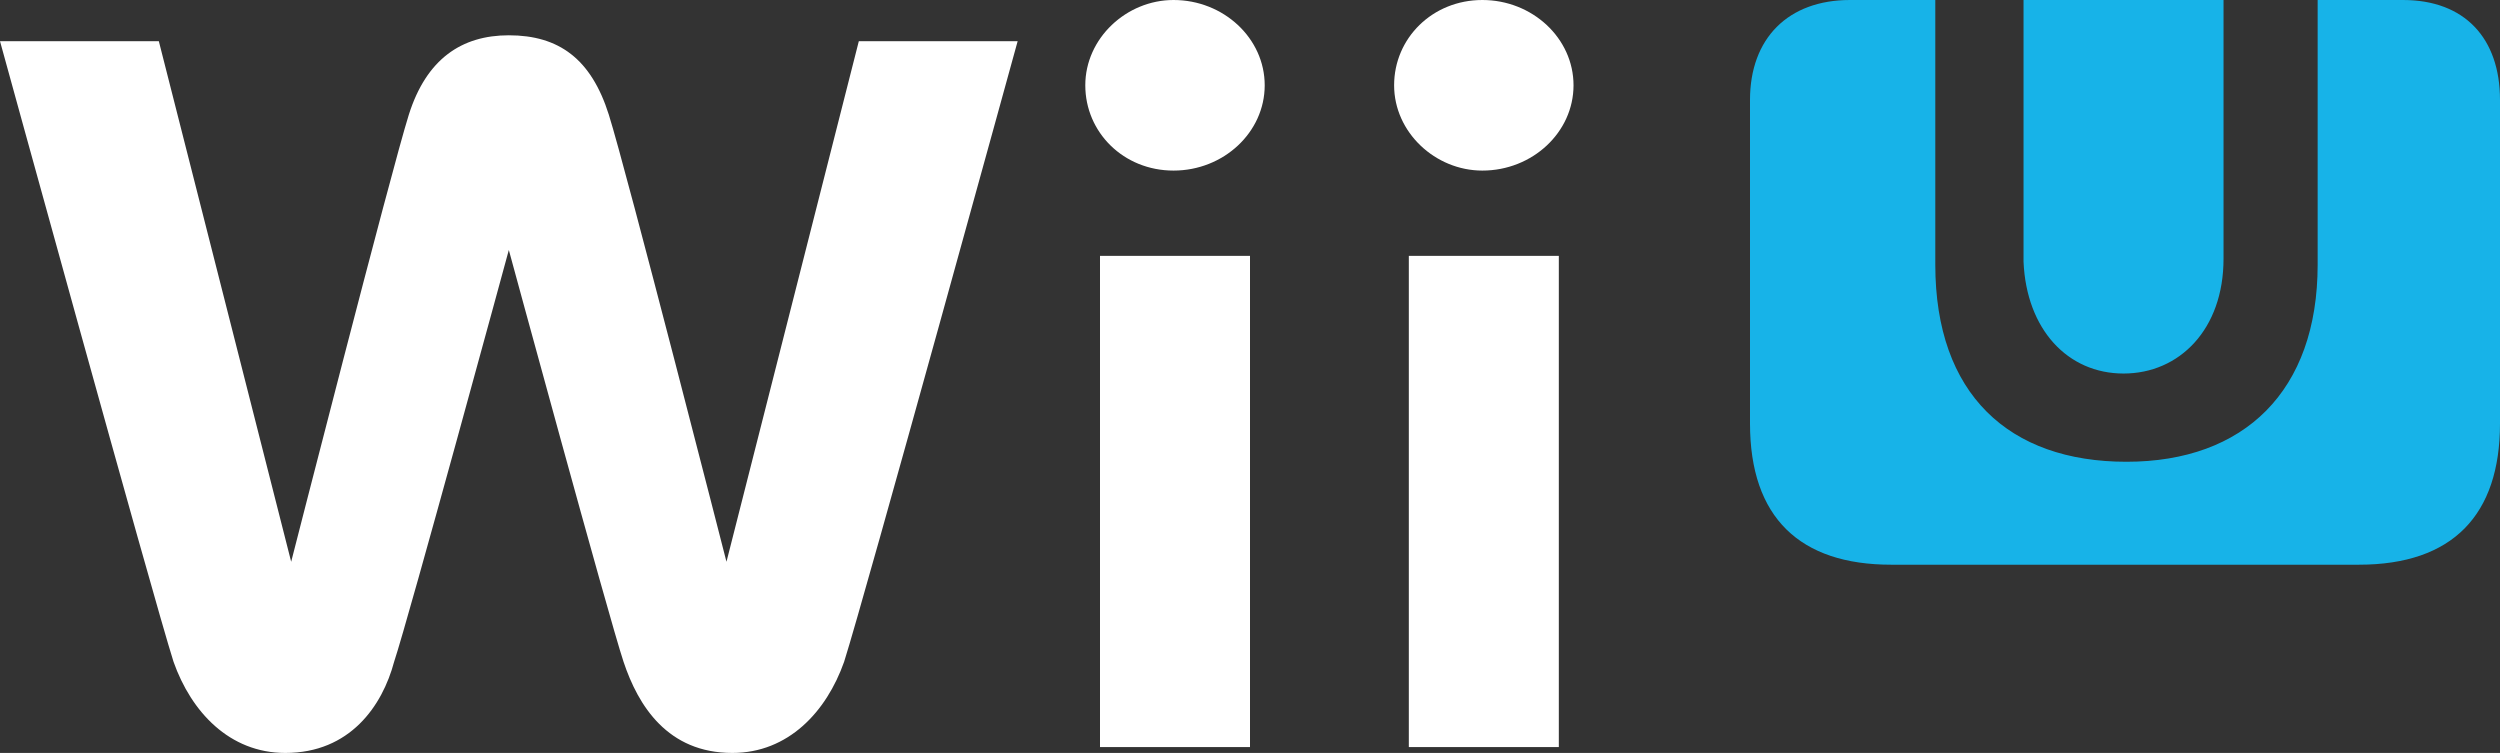
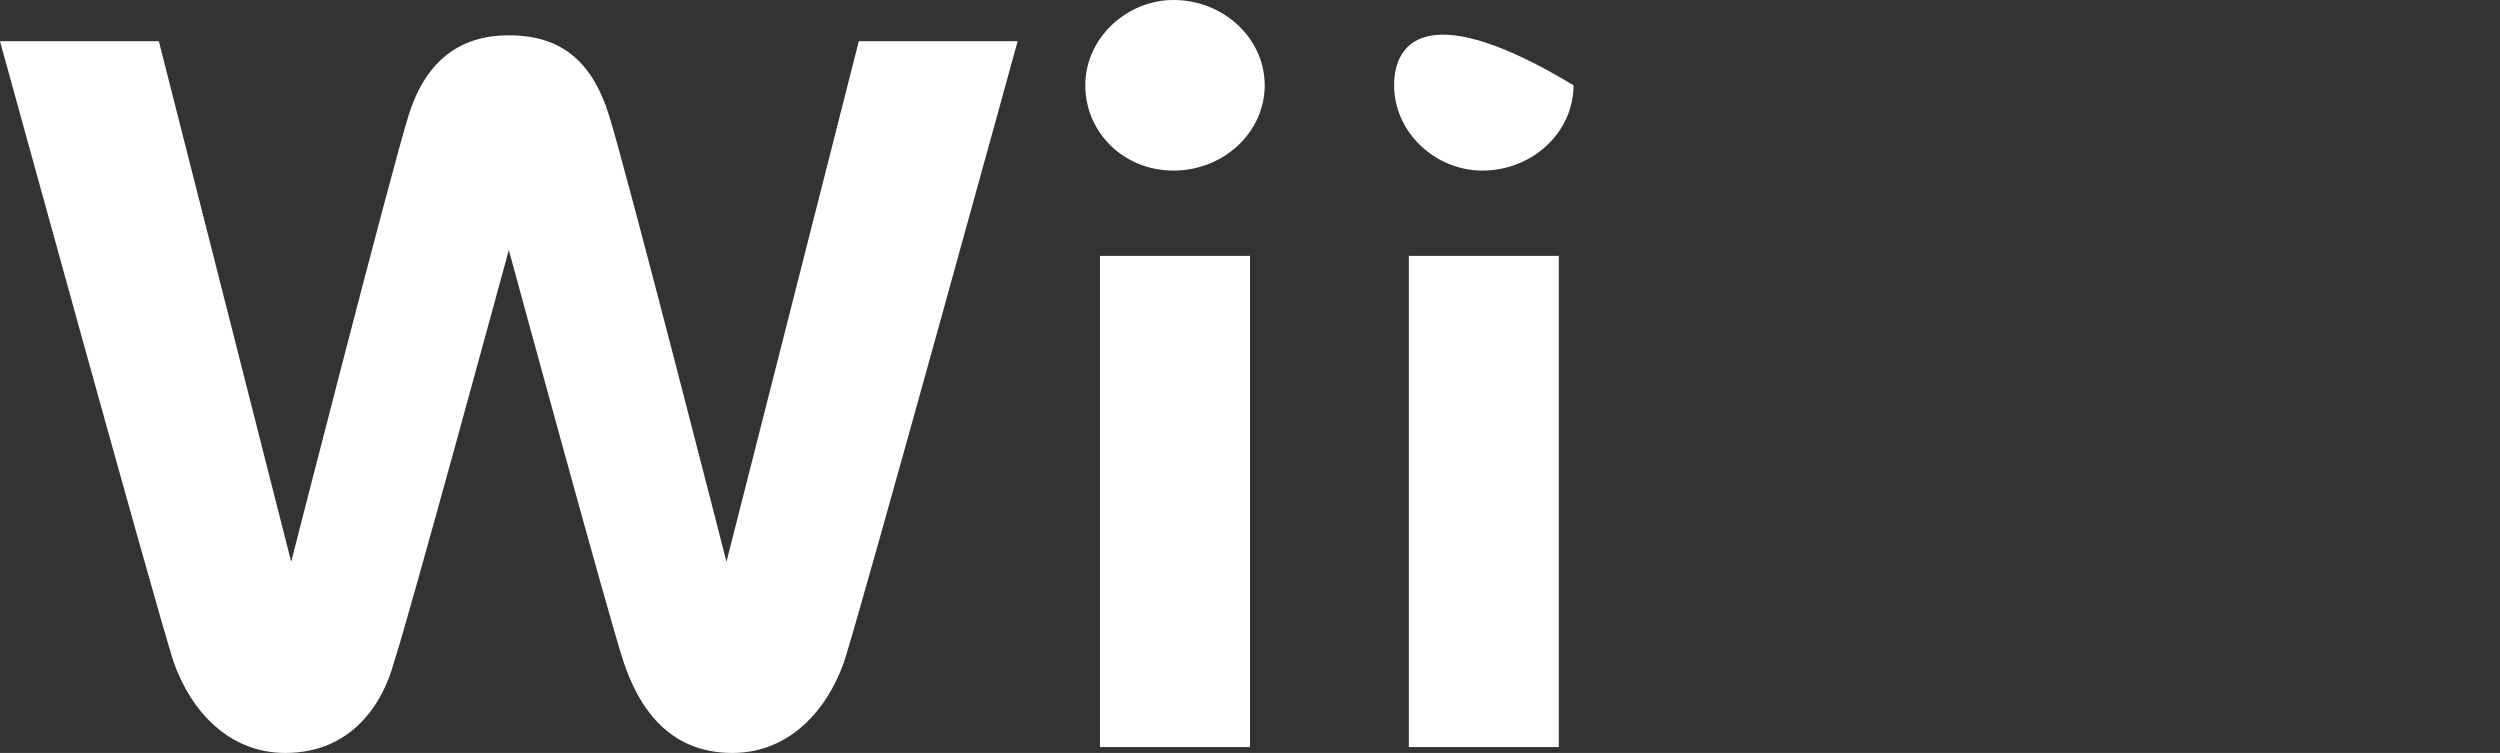
<svg xmlns="http://www.w3.org/2000/svg" version="1.1" id="Layer_1" x="0px" y="0px" viewBox="0 0 85 25.6" enable-background="new 0 0 85 25.6" xml:space="preserve">
  <rect x="0" y="0" width="85" height="25.6" fill="#333333" stroke="none" />
  <g>
-     <path fill="#FFFFFF" d="M39.9,0C41.6,0,43,1.3,43,2.9c0,1.6-1.4,2.9-3.1,2.9c-1.7,0-3-1.3-3-2.9C36.9,1.3,38.3,0,39.9,0 M37.4,25.4   h5.1V8.7h-5.1V25.4z M47.4,2.9c0,1.6,1.4,2.9,3,2.9c1.7,0,3.1-1.3,3.1-2.9c0-1.6-1.4-2.9-3.1-2.9C48.7,0,47.4,1.3,47.4,2.9    M47.9,25.4H53V8.7h-5.1V25.4z M29.2,1.4l-4.5,17.7c0,0-3.4-13.3-4-15.2C20.1,2,19,1.2,17.3,1.2c-1.6,0-2.8,0.8-3.4,2.7   c-0.6,1.9-4,15.2-4,15.2L5.4,1.4H0c0,0,5.2,18.9,5.9,21.1c0.6,1.7,1.9,3.1,3.8,3.1c2.2,0,3.3-1.6,3.7-3.1c0.5-1.5,3.9-14,3.9-14   s3.4,12.5,3.9,14c0.5,1.5,1.5,3.1,3.7,3.1c1.9,0,3.2-1.4,3.8-3.1c0.7-2.2,5.9-21.1,5.9-21.1L29.2,1.4L29.2,1.4z" />
-     <path fill="#17B3E8" d="M72.2,12.7c1.9,0,3.4-1.5,3.4-3.9V0h-6.8v8.9C68.9,11.2,70.3,12.7,72.2,12.7 M81.7,0h-2.9v9   c0,4.3-2.5,6.7-6.5,6.7s-6.5-2.3-6.5-6.7V0h-2.9c-2.1,0-3.4,1.3-3.4,3.4l0,11c0,3.2,1.7,4.8,4.8,4.8h15.9c3.2,0,4.8-1.7,4.8-4.8   l0-11C85,1.3,83.8,0,81.7,0" />
+     <path fill="#FFFFFF" d="M39.9,0C41.6,0,43,1.3,43,2.9c0,1.6-1.4,2.9-3.1,2.9c-1.7,0-3-1.3-3-2.9C36.9,1.3,38.3,0,39.9,0 M37.4,25.4   h5.1V8.7h-5.1V25.4z M47.4,2.9c0,1.6,1.4,2.9,3,2.9c1.7,0,3.1-1.3,3.1-2.9C48.7,0,47.4,1.3,47.4,2.9    M47.9,25.4H53V8.7h-5.1V25.4z M29.2,1.4l-4.5,17.7c0,0-3.4-13.3-4-15.2C20.1,2,19,1.2,17.3,1.2c-1.6,0-2.8,0.8-3.4,2.7   c-0.6,1.9-4,15.2-4,15.2L5.4,1.4H0c0,0,5.2,18.9,5.9,21.1c0.6,1.7,1.9,3.1,3.8,3.1c2.2,0,3.3-1.6,3.7-3.1c0.5-1.5,3.9-14,3.9-14   s3.4,12.5,3.9,14c0.5,1.5,1.5,3.1,3.7,3.1c1.9,0,3.2-1.4,3.8-3.1c0.7-2.2,5.9-21.1,5.9-21.1L29.2,1.4L29.2,1.4z" />
  </g>
</svg>